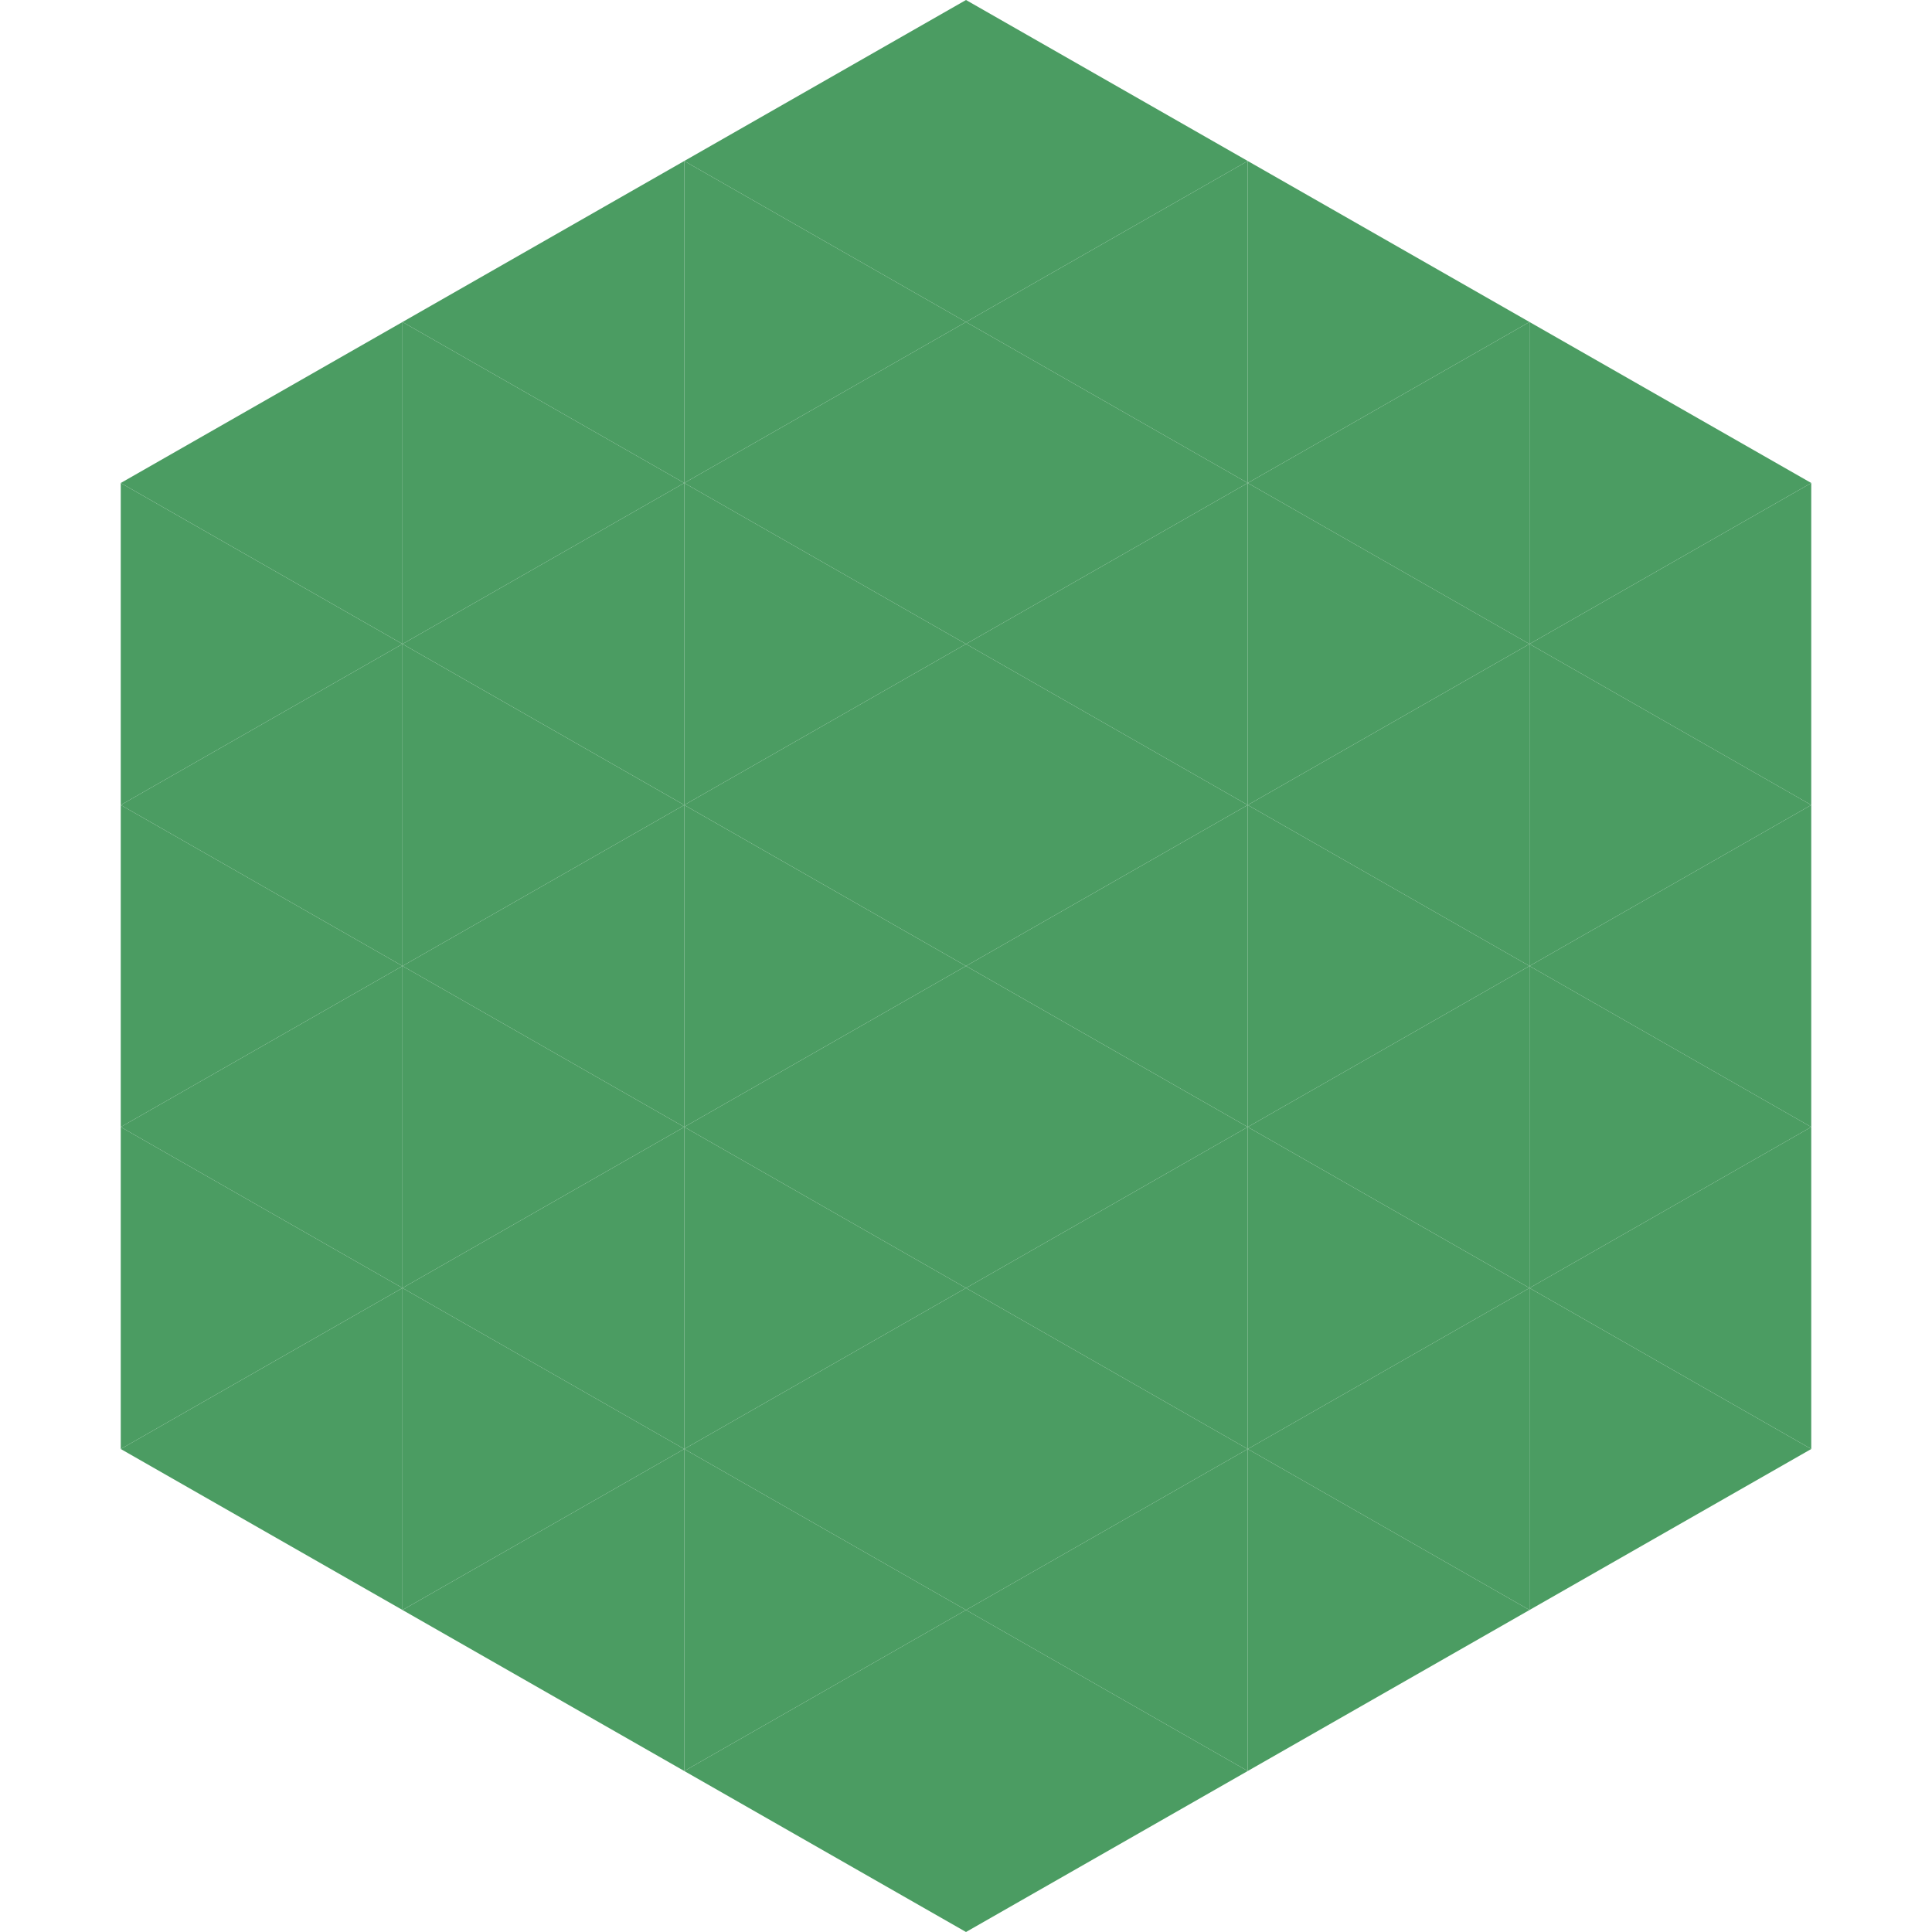
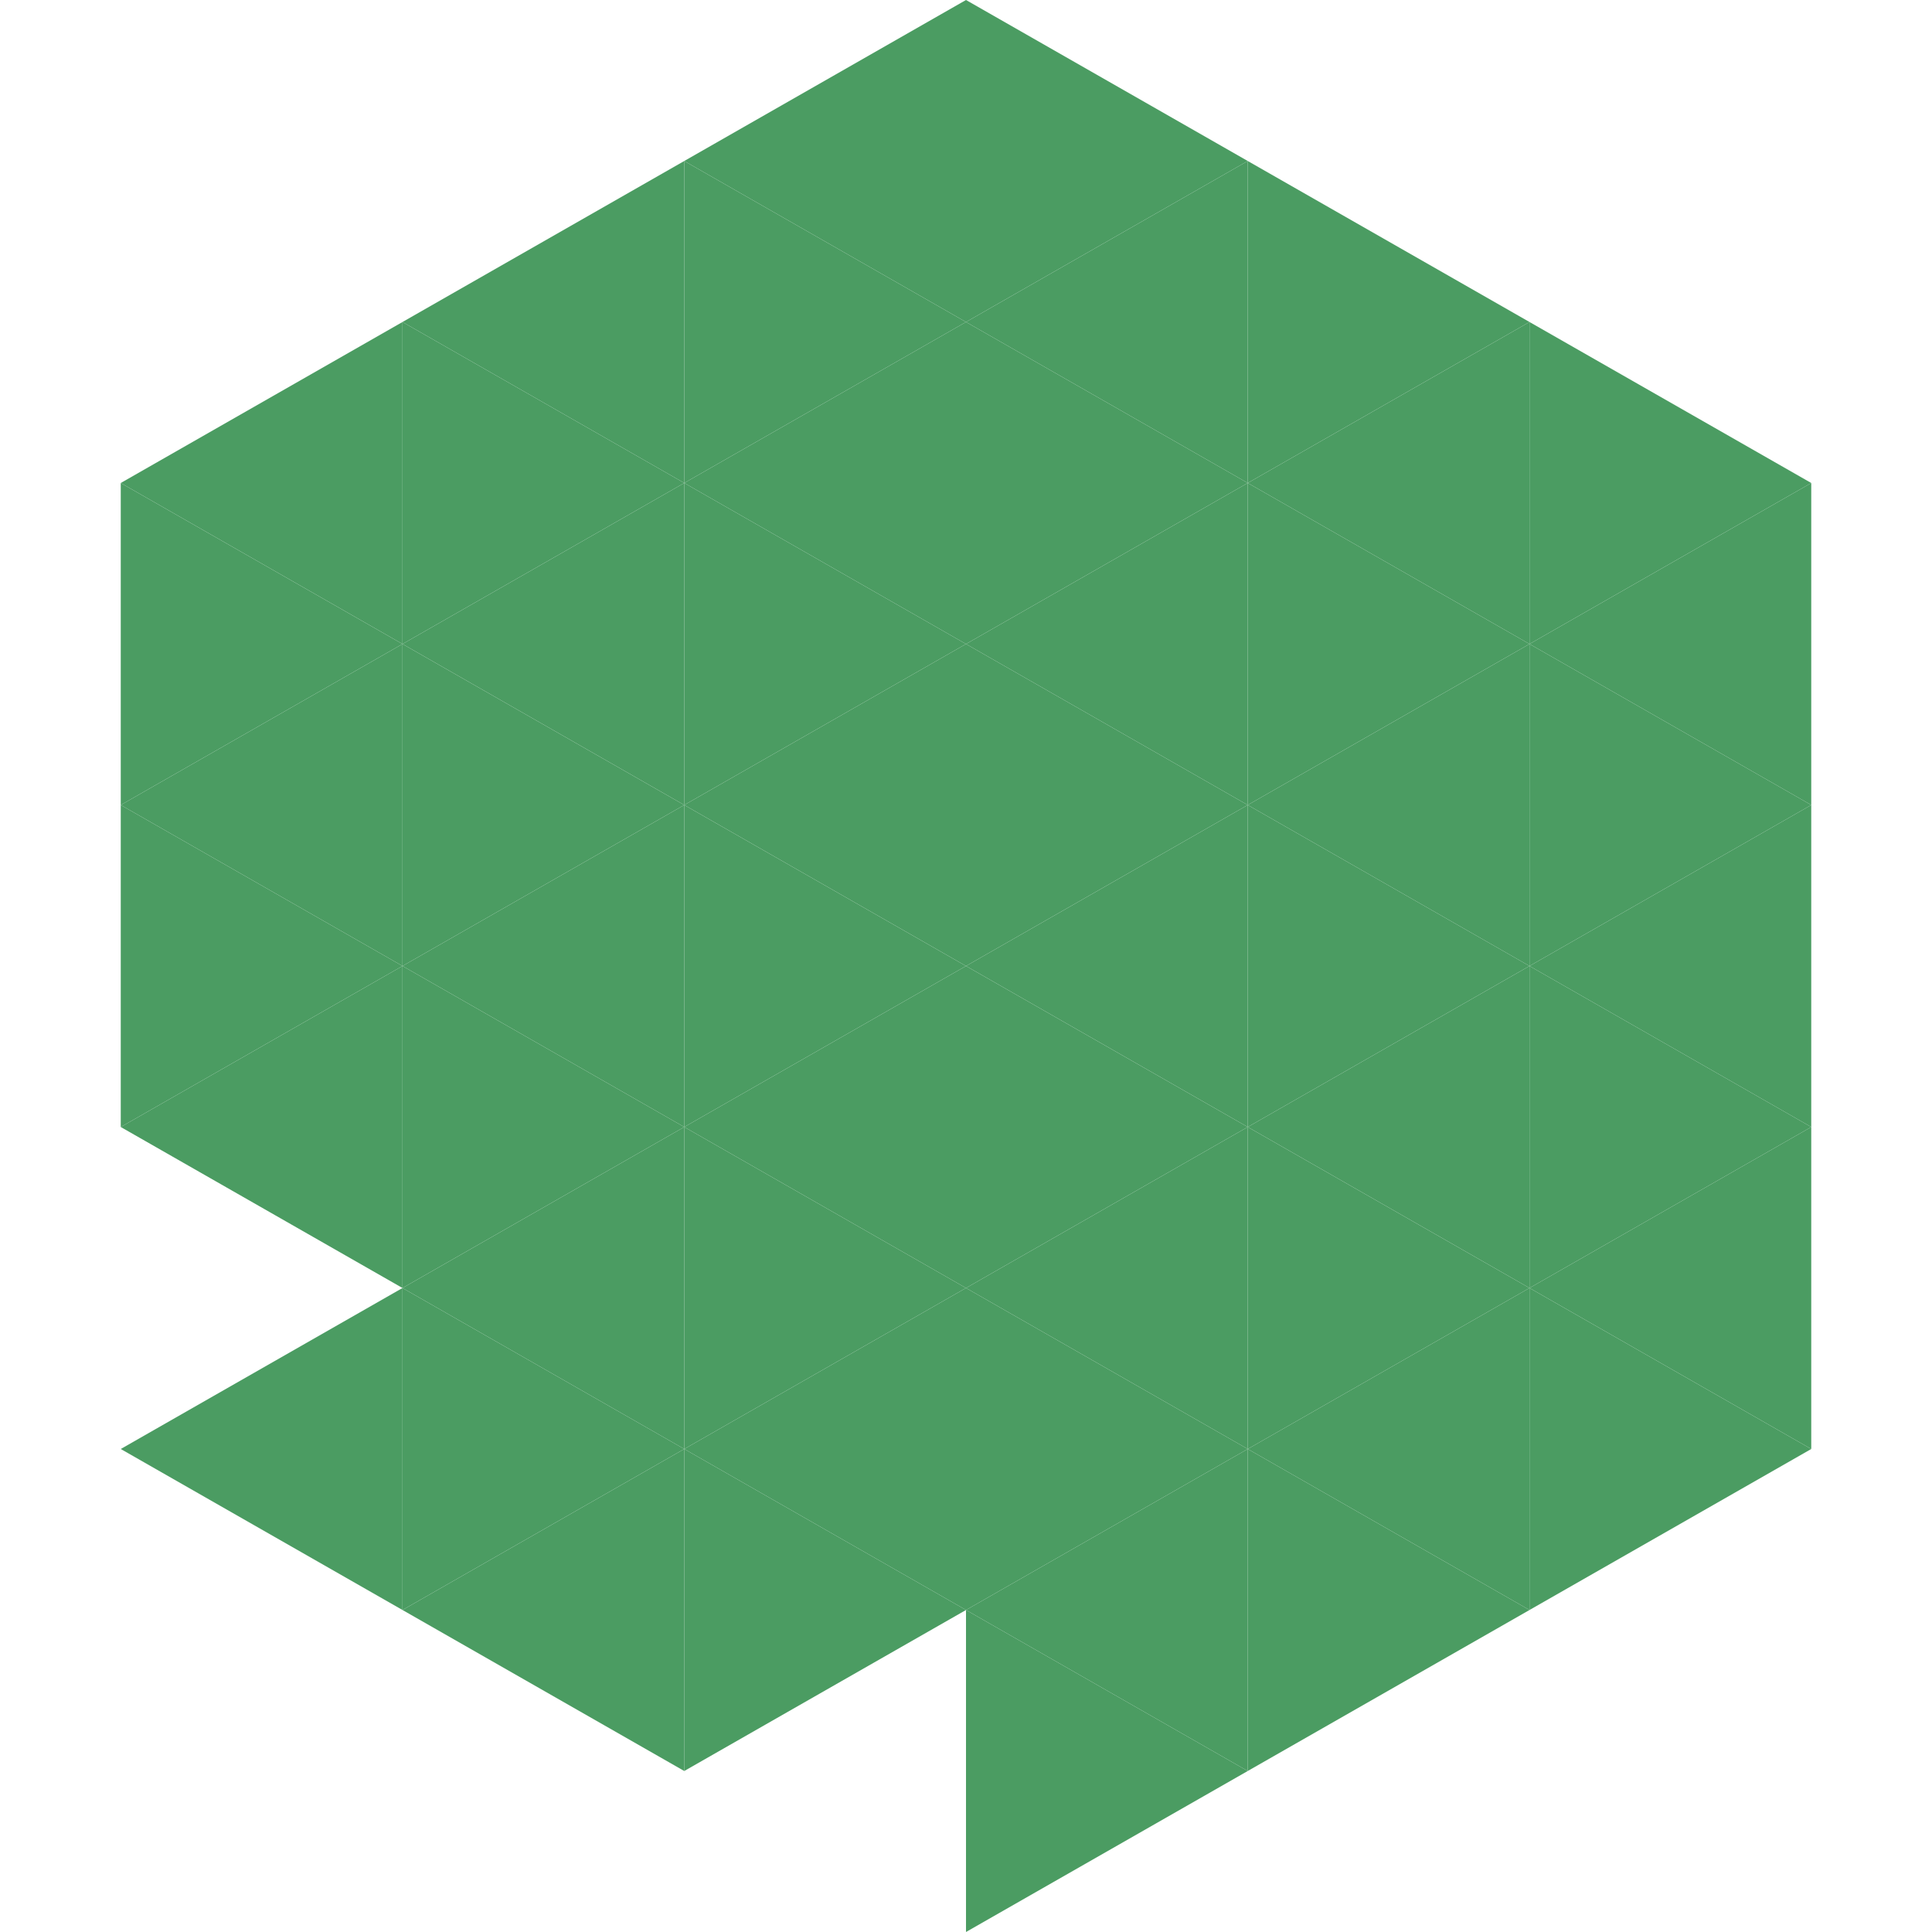
<svg xmlns="http://www.w3.org/2000/svg" width="240" height="240">
  <polygon points="50,40 15,60 50,80" style="fill:rgb(75,156,98)" />
  <polygon points="190,40 225,60 190,80" style="fill:rgb(75,156,98)" />
  <polygon points="15,60 50,80 15,100" style="fill:rgb(75,156,98)" />
  <polygon points="225,60 190,80 225,100" style="fill:rgb(75,156,98)" />
  <polygon points="50,80 15,100 50,120" style="fill:rgb(75,156,98)" />
  <polygon points="190,80 225,100 190,120" style="fill:rgb(75,156,98)" />
  <polygon points="15,100 50,120 15,140" style="fill:rgb(75,156,98)" />
  <polygon points="225,100 190,120 225,140" style="fill:rgb(75,156,98)" />
  <polygon points="50,120 15,140 50,160" style="fill:rgb(75,156,98)" />
  <polygon points="190,120 225,140 190,160" style="fill:rgb(75,156,98)" />
-   <polygon points="15,140 50,160 15,180" style="fill:rgb(75,156,98)" />
  <polygon points="225,140 190,160 225,180" style="fill:rgb(75,156,98)" />
  <polygon points="50,160 15,180 50,200" style="fill:rgb(75,156,98)" />
  <polygon points="190,160 225,180 190,200" style="fill:rgb(75,156,98)" />
  <polygon points="15,180 50,200 15,220" style="fill:rgb(255,255,255); fill-opacity:0" />
  <polygon points="225,180 190,200 225,220" style="fill:rgb(255,255,255); fill-opacity:0" />
  <polygon points="50,0 85,20 50,40" style="fill:rgb(255,255,255); fill-opacity:0" />
  <polygon points="190,0 155,20 190,40" style="fill:rgb(255,255,255); fill-opacity:0" />
  <polygon points="85,20 50,40 85,60" style="fill:rgb(75,156,98)" />
  <polygon points="155,20 190,40 155,60" style="fill:rgb(75,156,98)" />
  <polygon points="50,40 85,60 50,80" style="fill:rgb(75,156,98)" />
  <polygon points="190,40 155,60 190,80" style="fill:rgb(75,156,98)" />
  <polygon points="85,60 50,80 85,100" style="fill:rgb(75,156,98)" />
  <polygon points="155,60 190,80 155,100" style="fill:rgb(75,156,98)" />
  <polygon points="50,80 85,100 50,120" style="fill:rgb(75,156,98)" />
  <polygon points="190,80 155,100 190,120" style="fill:rgb(75,156,98)" />
  <polygon points="85,100 50,120 85,140" style="fill:rgb(75,156,98)" />
  <polygon points="155,100 190,120 155,140" style="fill:rgb(75,156,98)" />
  <polygon points="50,120 85,140 50,160" style="fill:rgb(75,156,98)" />
  <polygon points="190,120 155,140 190,160" style="fill:rgb(75,156,98)" />
  <polygon points="85,140 50,160 85,180" style="fill:rgb(75,156,98)" />
  <polygon points="155,140 190,160 155,180" style="fill:rgb(75,156,98)" />
  <polygon points="50,160 85,180 50,200" style="fill:rgb(75,156,98)" />
  <polygon points="190,160 155,180 190,200" style="fill:rgb(75,156,98)" />
  <polygon points="85,180 50,200 85,220" style="fill:rgb(75,156,98)" />
  <polygon points="155,180 190,200 155,220" style="fill:rgb(75,156,98)" />
  <polygon points="120,0 85,20 120,40" style="fill:rgb(75,156,98)" />
  <polygon points="120,0 155,20 120,40" style="fill:rgb(75,156,98)" />
  <polygon points="85,20 120,40 85,60" style="fill:rgb(75,156,98)" />
  <polygon points="155,20 120,40 155,60" style="fill:rgb(75,156,98)" />
  <polygon points="120,40 85,60 120,80" style="fill:rgb(75,156,98)" />
  <polygon points="120,40 155,60 120,80" style="fill:rgb(75,156,98)" />
  <polygon points="85,60 120,80 85,100" style="fill:rgb(75,156,98)" />
  <polygon points="155,60 120,80 155,100" style="fill:rgb(75,156,98)" />
  <polygon points="120,80 85,100 120,120" style="fill:rgb(75,156,98)" />
  <polygon points="120,80 155,100 120,120" style="fill:rgb(75,156,98)" />
  <polygon points="85,100 120,120 85,140" style="fill:rgb(75,156,98)" />
  <polygon points="155,100 120,120 155,140" style="fill:rgb(75,156,98)" />
  <polygon points="120,120 85,140 120,160" style="fill:rgb(75,156,98)" />
  <polygon points="120,120 155,140 120,160" style="fill:rgb(75,156,98)" />
  <polygon points="85,140 120,160 85,180" style="fill:rgb(75,156,98)" />
  <polygon points="155,140 120,160 155,180" style="fill:rgb(75,156,98)" />
  <polygon points="120,160 85,180 120,200" style="fill:rgb(75,156,98)" />
  <polygon points="120,160 155,180 120,200" style="fill:rgb(75,156,98)" />
  <polygon points="85,180 120,200 85,220" style="fill:rgb(75,156,98)" />
  <polygon points="155,180 120,200 155,220" style="fill:rgb(75,156,98)" />
-   <polygon points="120,200 85,220 120,240" style="fill:rgb(75,156,98)" />
  <polygon points="120,200 155,220 120,240" style="fill:rgb(75,156,98)" />
  <polygon points="85,220 120,240 85,260" style="fill:rgb(255,255,255); fill-opacity:0" />
  <polygon points="155,220 120,240 155,260" style="fill:rgb(255,255,255); fill-opacity:0" />
</svg>